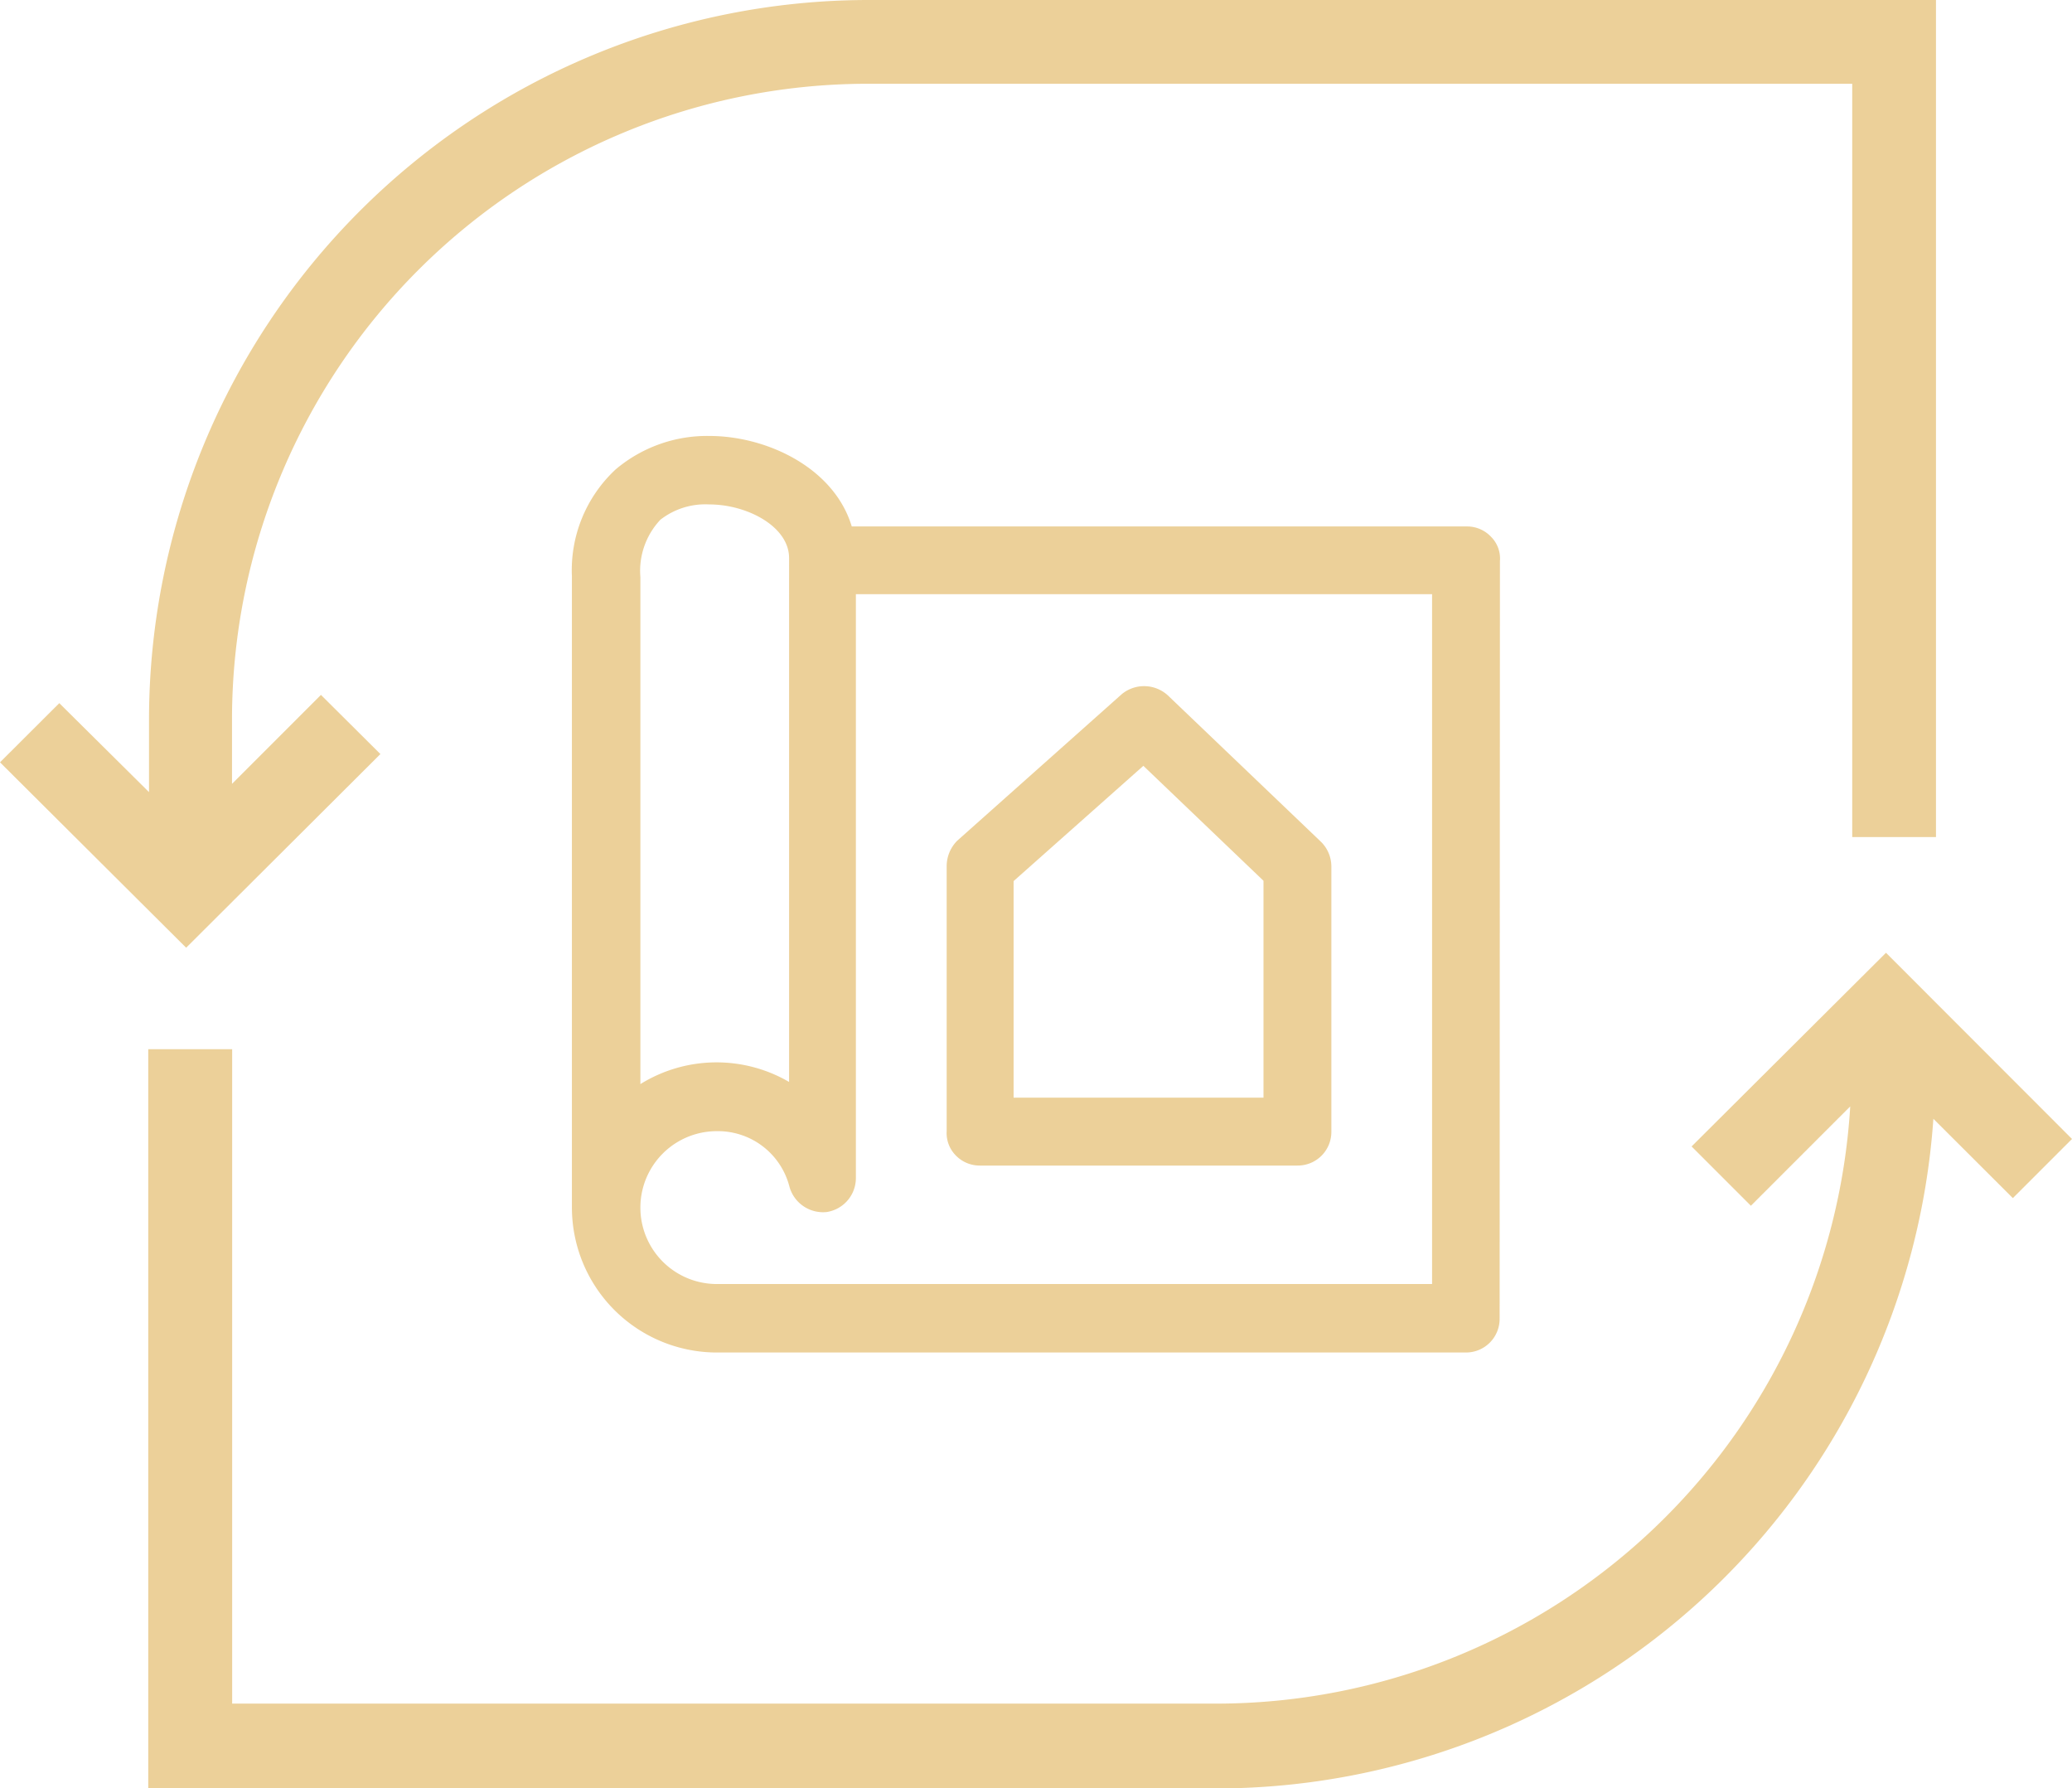
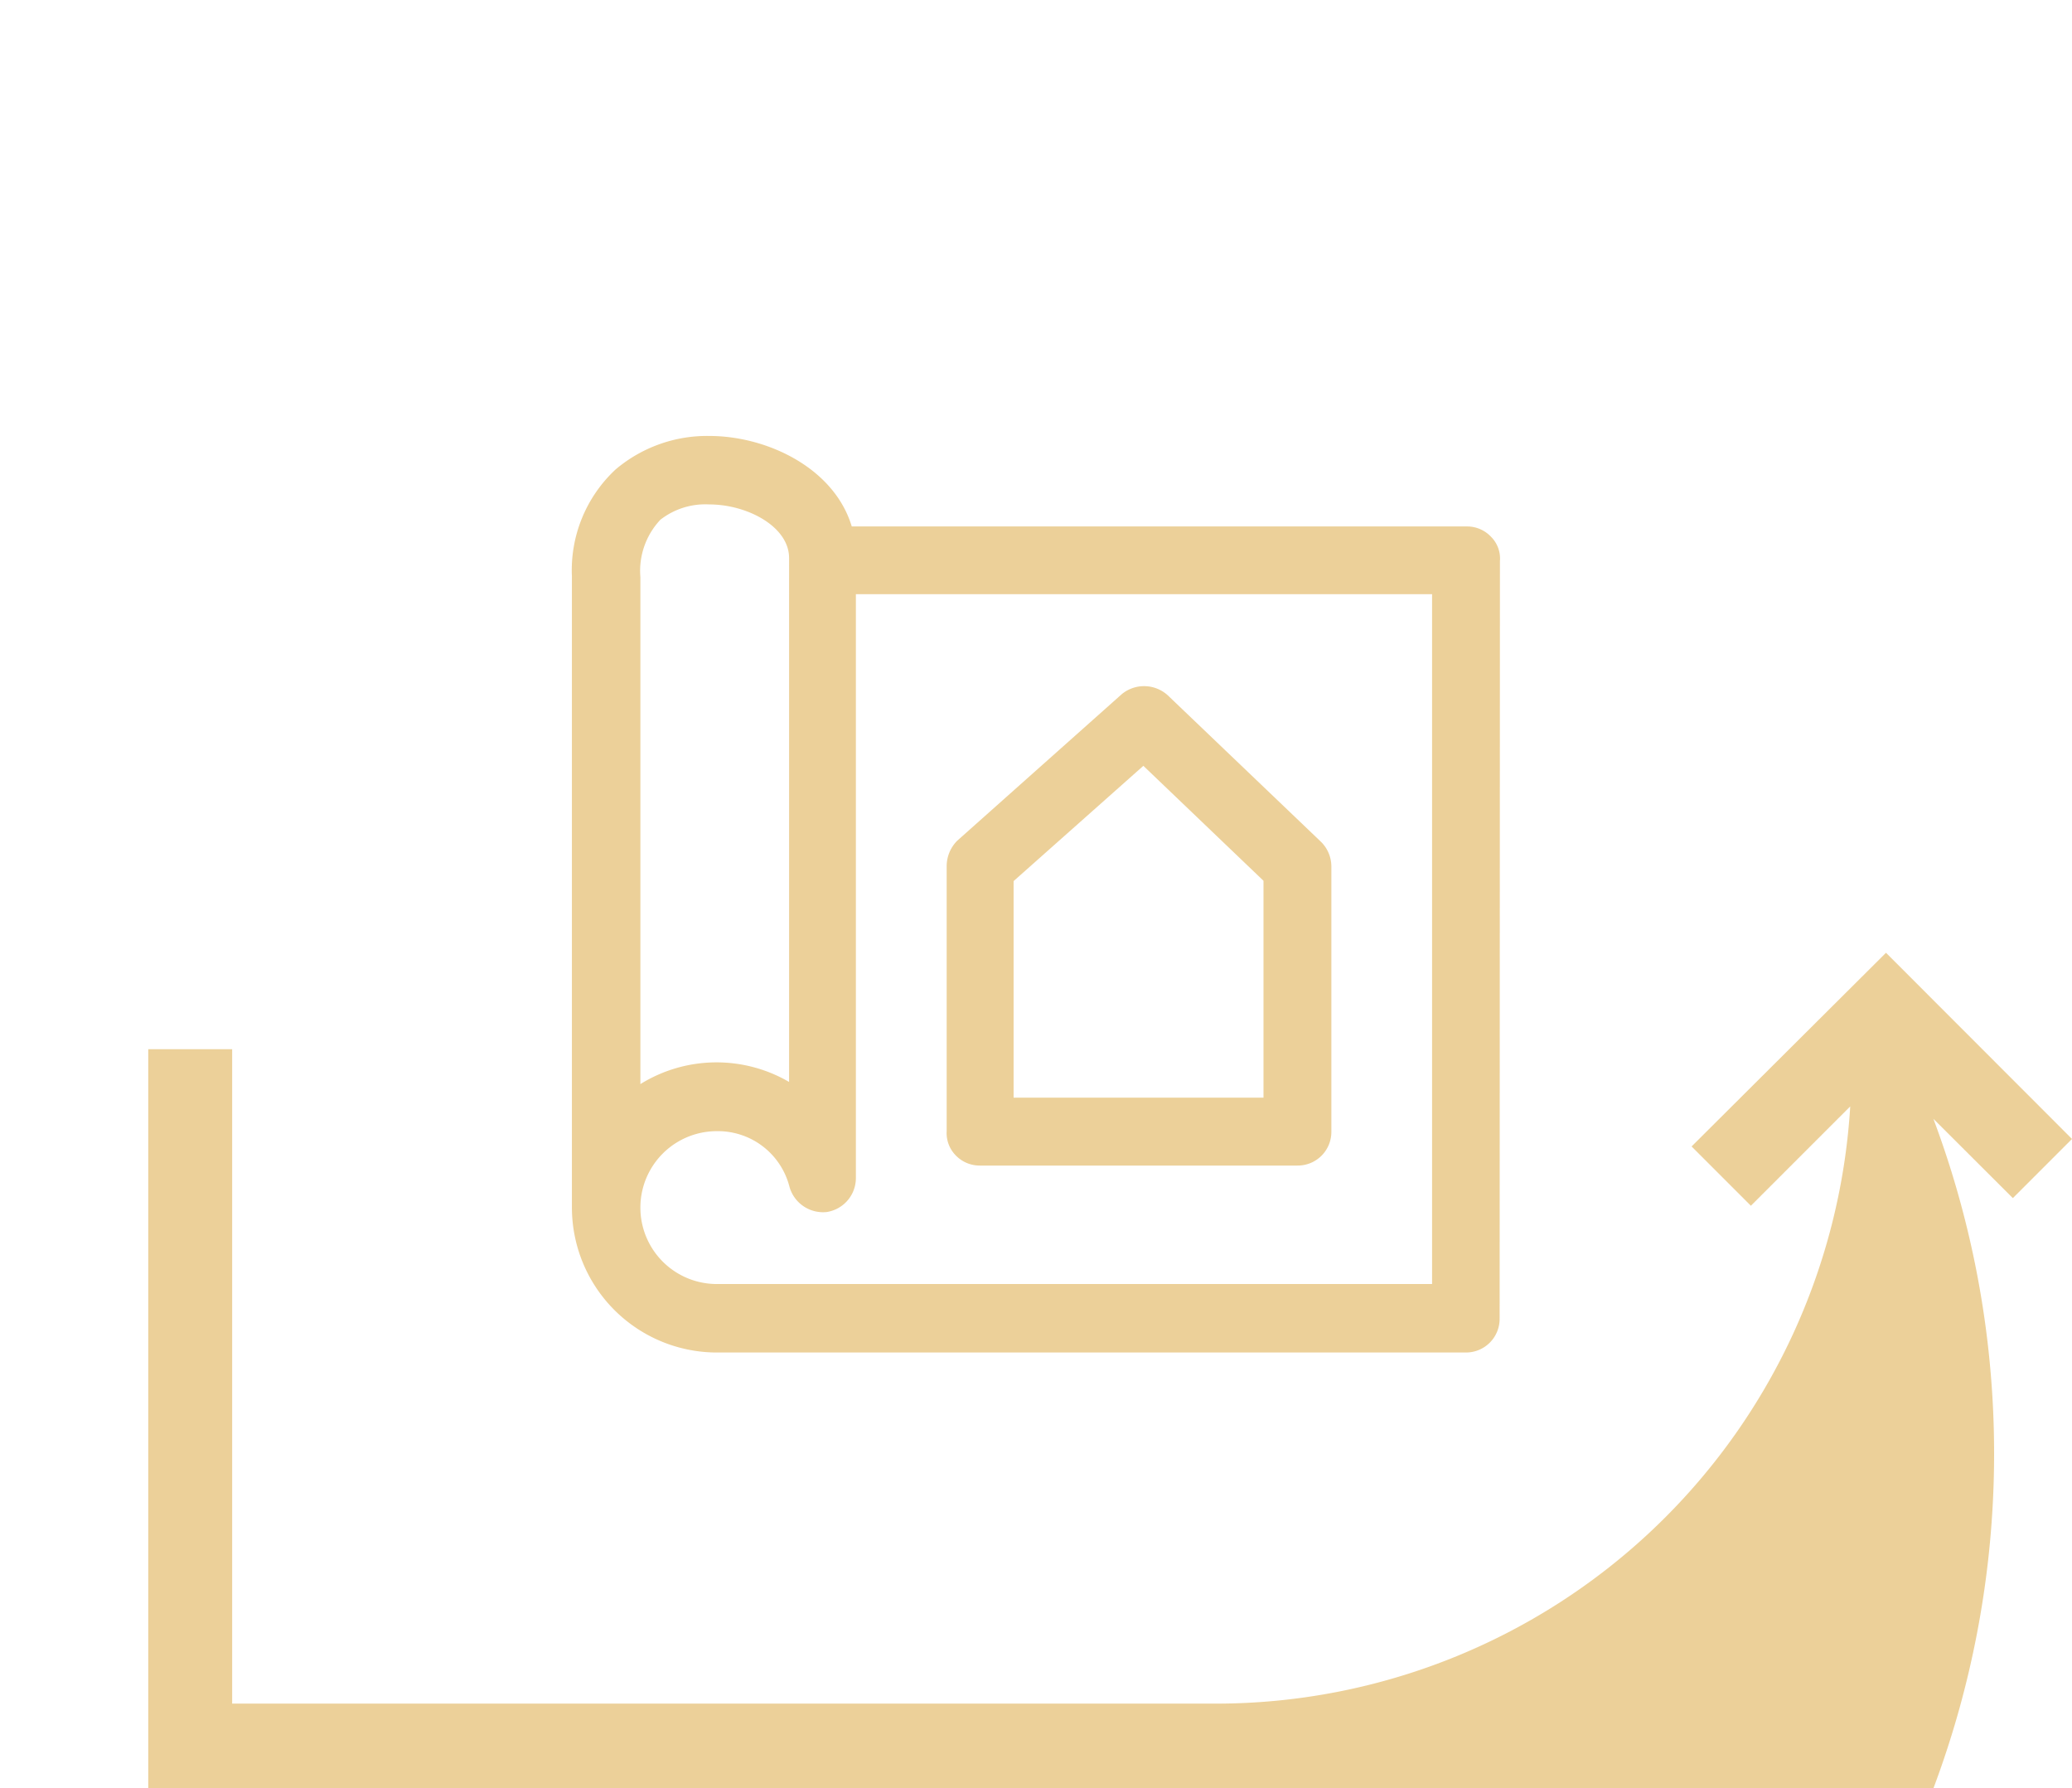
<svg xmlns="http://www.w3.org/2000/svg" viewBox="0 0 135.57 116.97">
  <defs>
    <style>
      .cls-1 {
        opacity: 0.4;
      }

      .cls-2 {
        fill: #cf8a00;
      }
    </style>
  </defs>
  <g id="Capa_2" data-name="Capa 2">
    <g id="Capa_1-2" data-name="Capa 1">
      <g class="cls-1">
        <g>
-           <path class="cls-2" d="M24.89,49.33,21,45.46l-5.82,5.82V47.05A41.61,41.61,0,0,1,56.75,5.48h64.44V54.76h5.48V0H56.75a47.11,47.11,0,0,0-47,47.05v4.77L3.88,46,0,49.87,12.18,62Z" />
-           <path class="cls-2" d="M123.4,62.33,110.68,75l3.88,3.88,6.5-6.5a41.59,41.59,0,0,1-41.44,39.07H15.19V68.64H9.7V117H79.62A47.07,47.07,0,0,0,126.5,73.19l5.2,5.19,3.87-3.87Z" />
+           <path class="cls-2" d="M123.4,62.33,110.68,75l3.88,3.88,6.5-6.5a41.59,41.59,0,0,1-41.44,39.07H15.19V68.64H9.7V117A47.07,47.07,0,0,0,126.5,73.19l5.2,5.19,3.87-3.87Z" />
        </g>
        <g>
          <path class="cls-2" d="M62.5,75.55a2.17,2.17,0,0,0,1.6.7H84.89A2.2,2.2,0,0,0,87.11,74V56.65a2.27,2.27,0,0,0-.7-1.6l-10-9.56a2.3,2.3,0,0,0-3-.09L62.63,55a2.37,2.37,0,0,0-.69,1.65V74A2.08,2.08,0,0,0,62.5,75.55Zm3.82-3.74V57.64l8.49-7.54,7.86,7.52V71.81Z" />
          <path class="cls-2" d="M98.14,36.7a2,2,0,0,0-.56-1.56,2.15,2.15,0,0,0-1.59-.7H55.73c-1.16-3.85-5.57-5.92-9.32-5.92a9.27,9.27,0,0,0-6.13,2.19,9,9,0,0,0-2.86,7V79a9.49,9.49,0,0,0,9.48,9.48h49a2.2,2.2,0,0,0,2.22-2.22ZM46.9,74a4.83,4.83,0,0,1,4.75,3.62,2.28,2.28,0,0,0,2.44,1.67A2.25,2.25,0,0,0,56,77.08V38.87H93.7V84H46.9a5,5,0,1,1,0-10Zm-5-3.06V37.75A4.87,4.87,0,0,1,43.21,34a4.78,4.78,0,0,1,3.2-1c2.47,0,5.22,1.44,5.22,3.51V70.78a9.44,9.44,0,0,0-9.76.16Z" />
        </g>
      </g>
    </g>
  </g>
</svg>